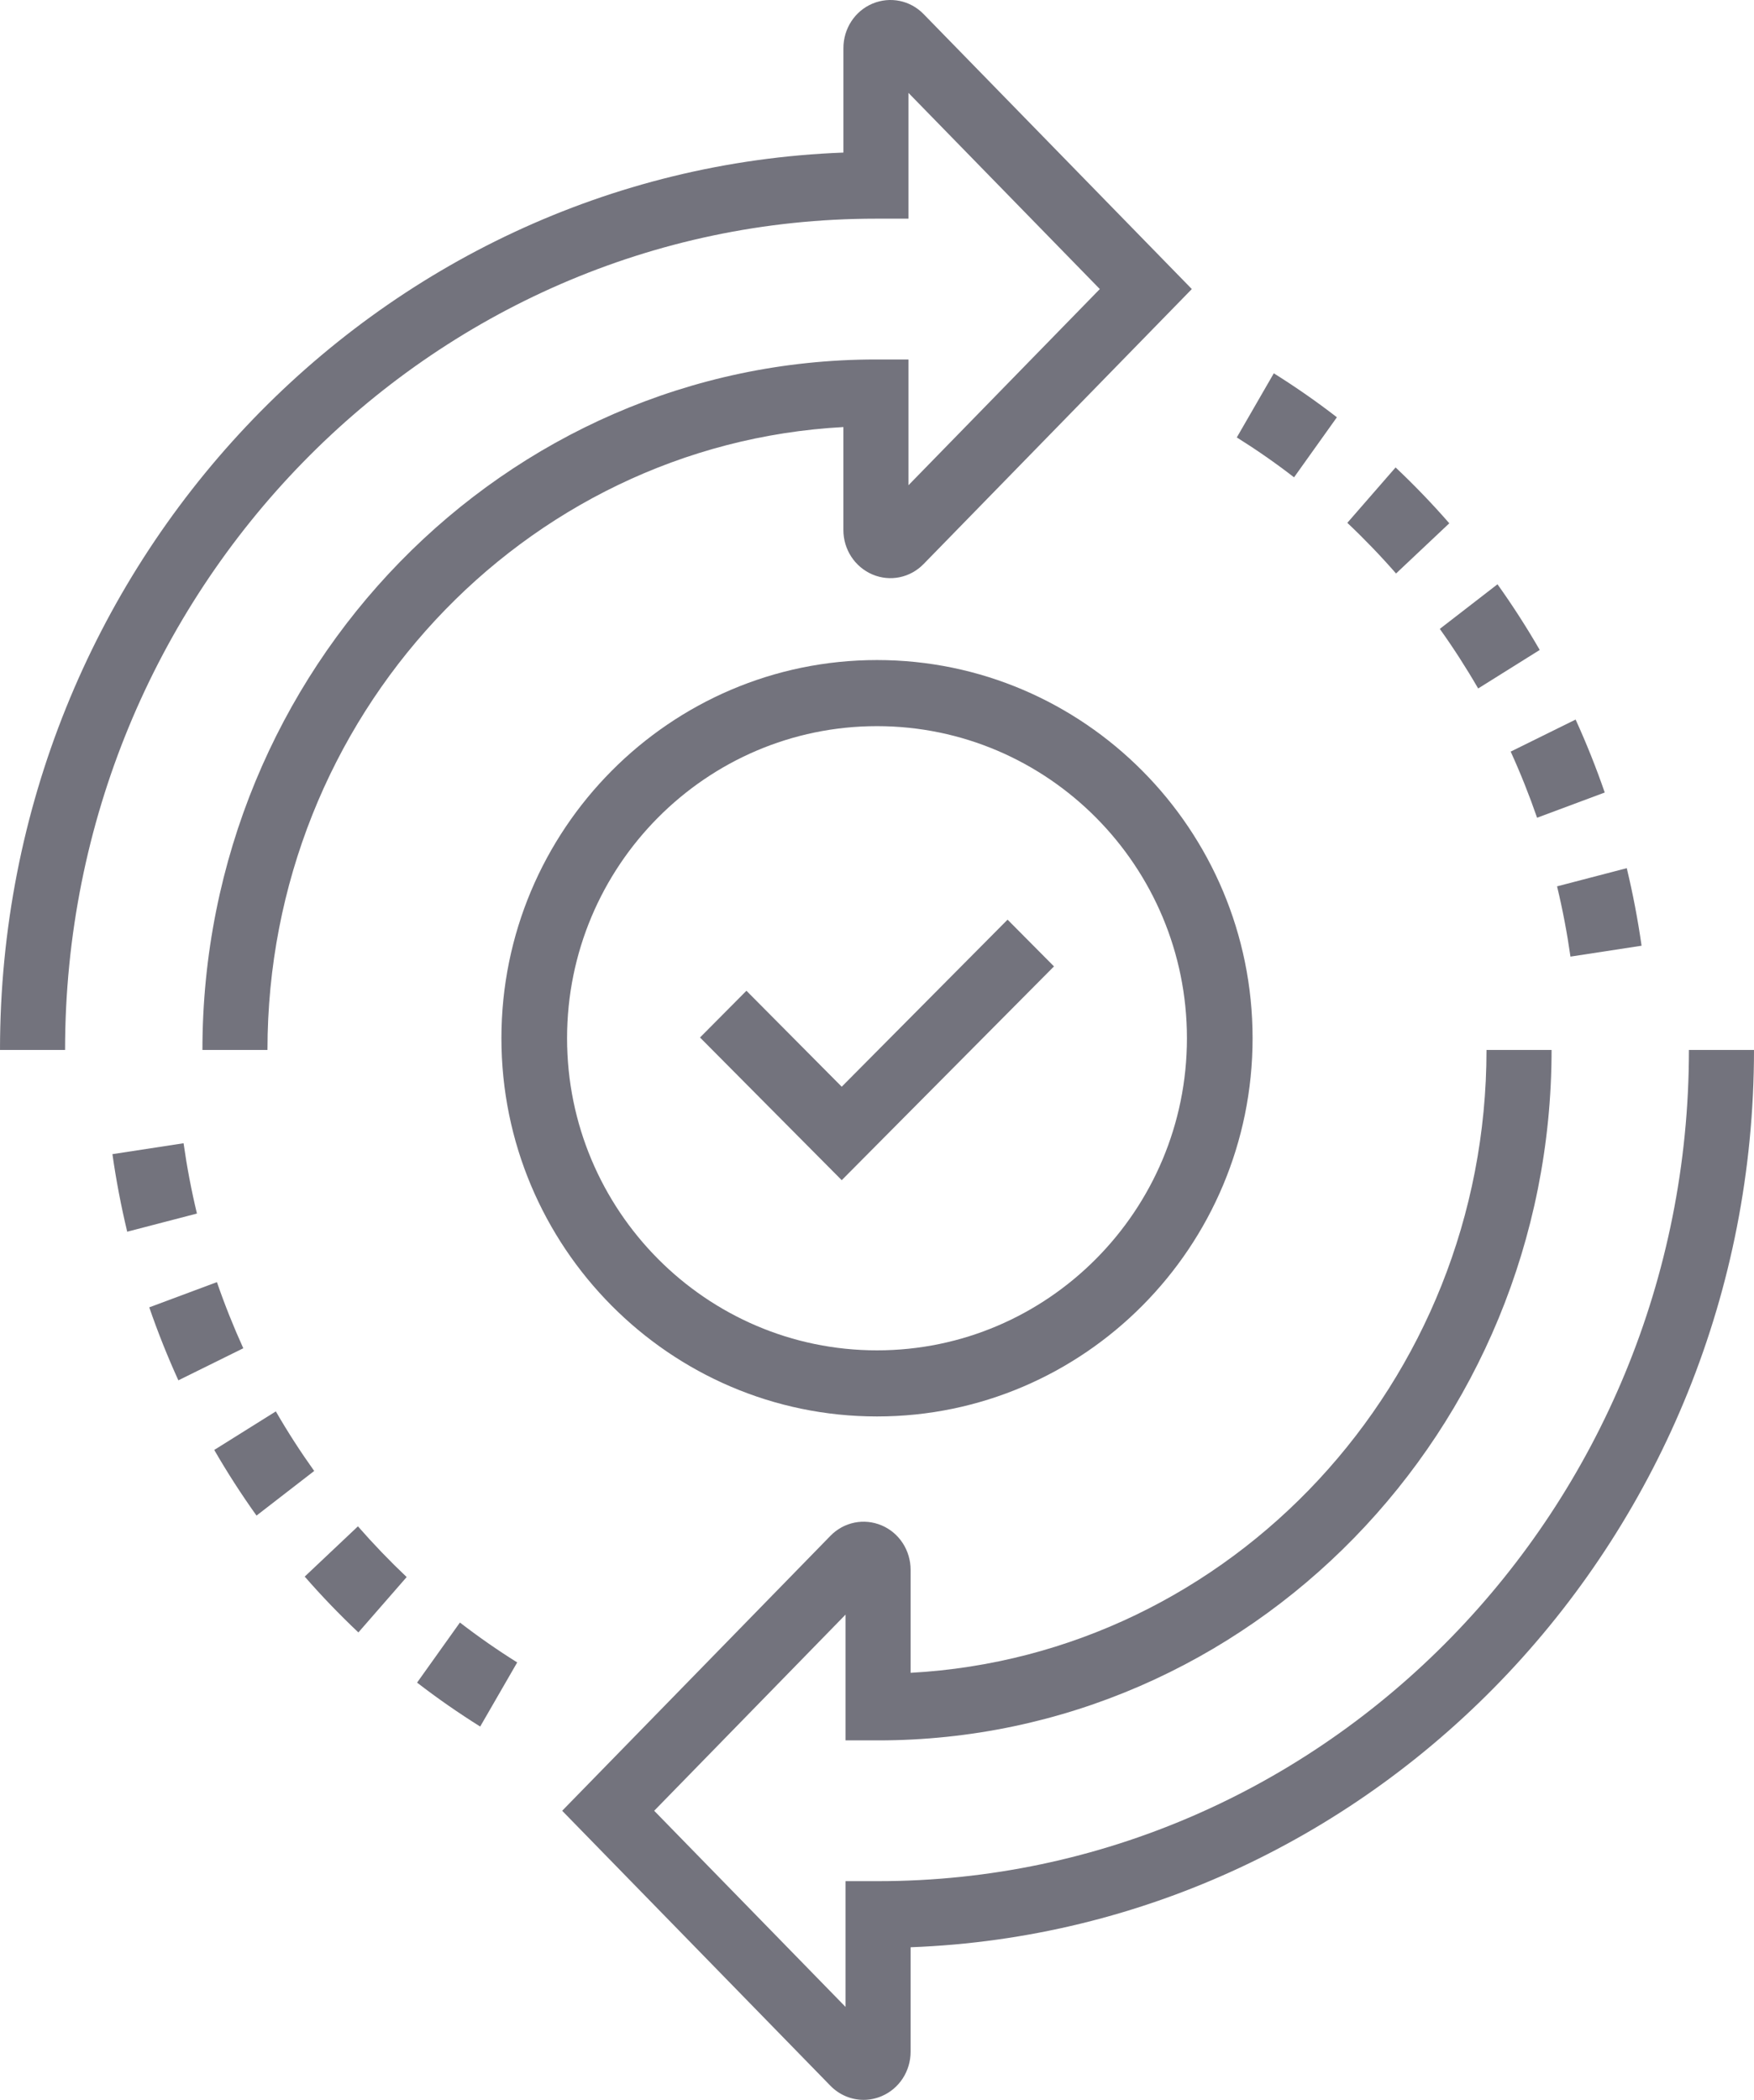
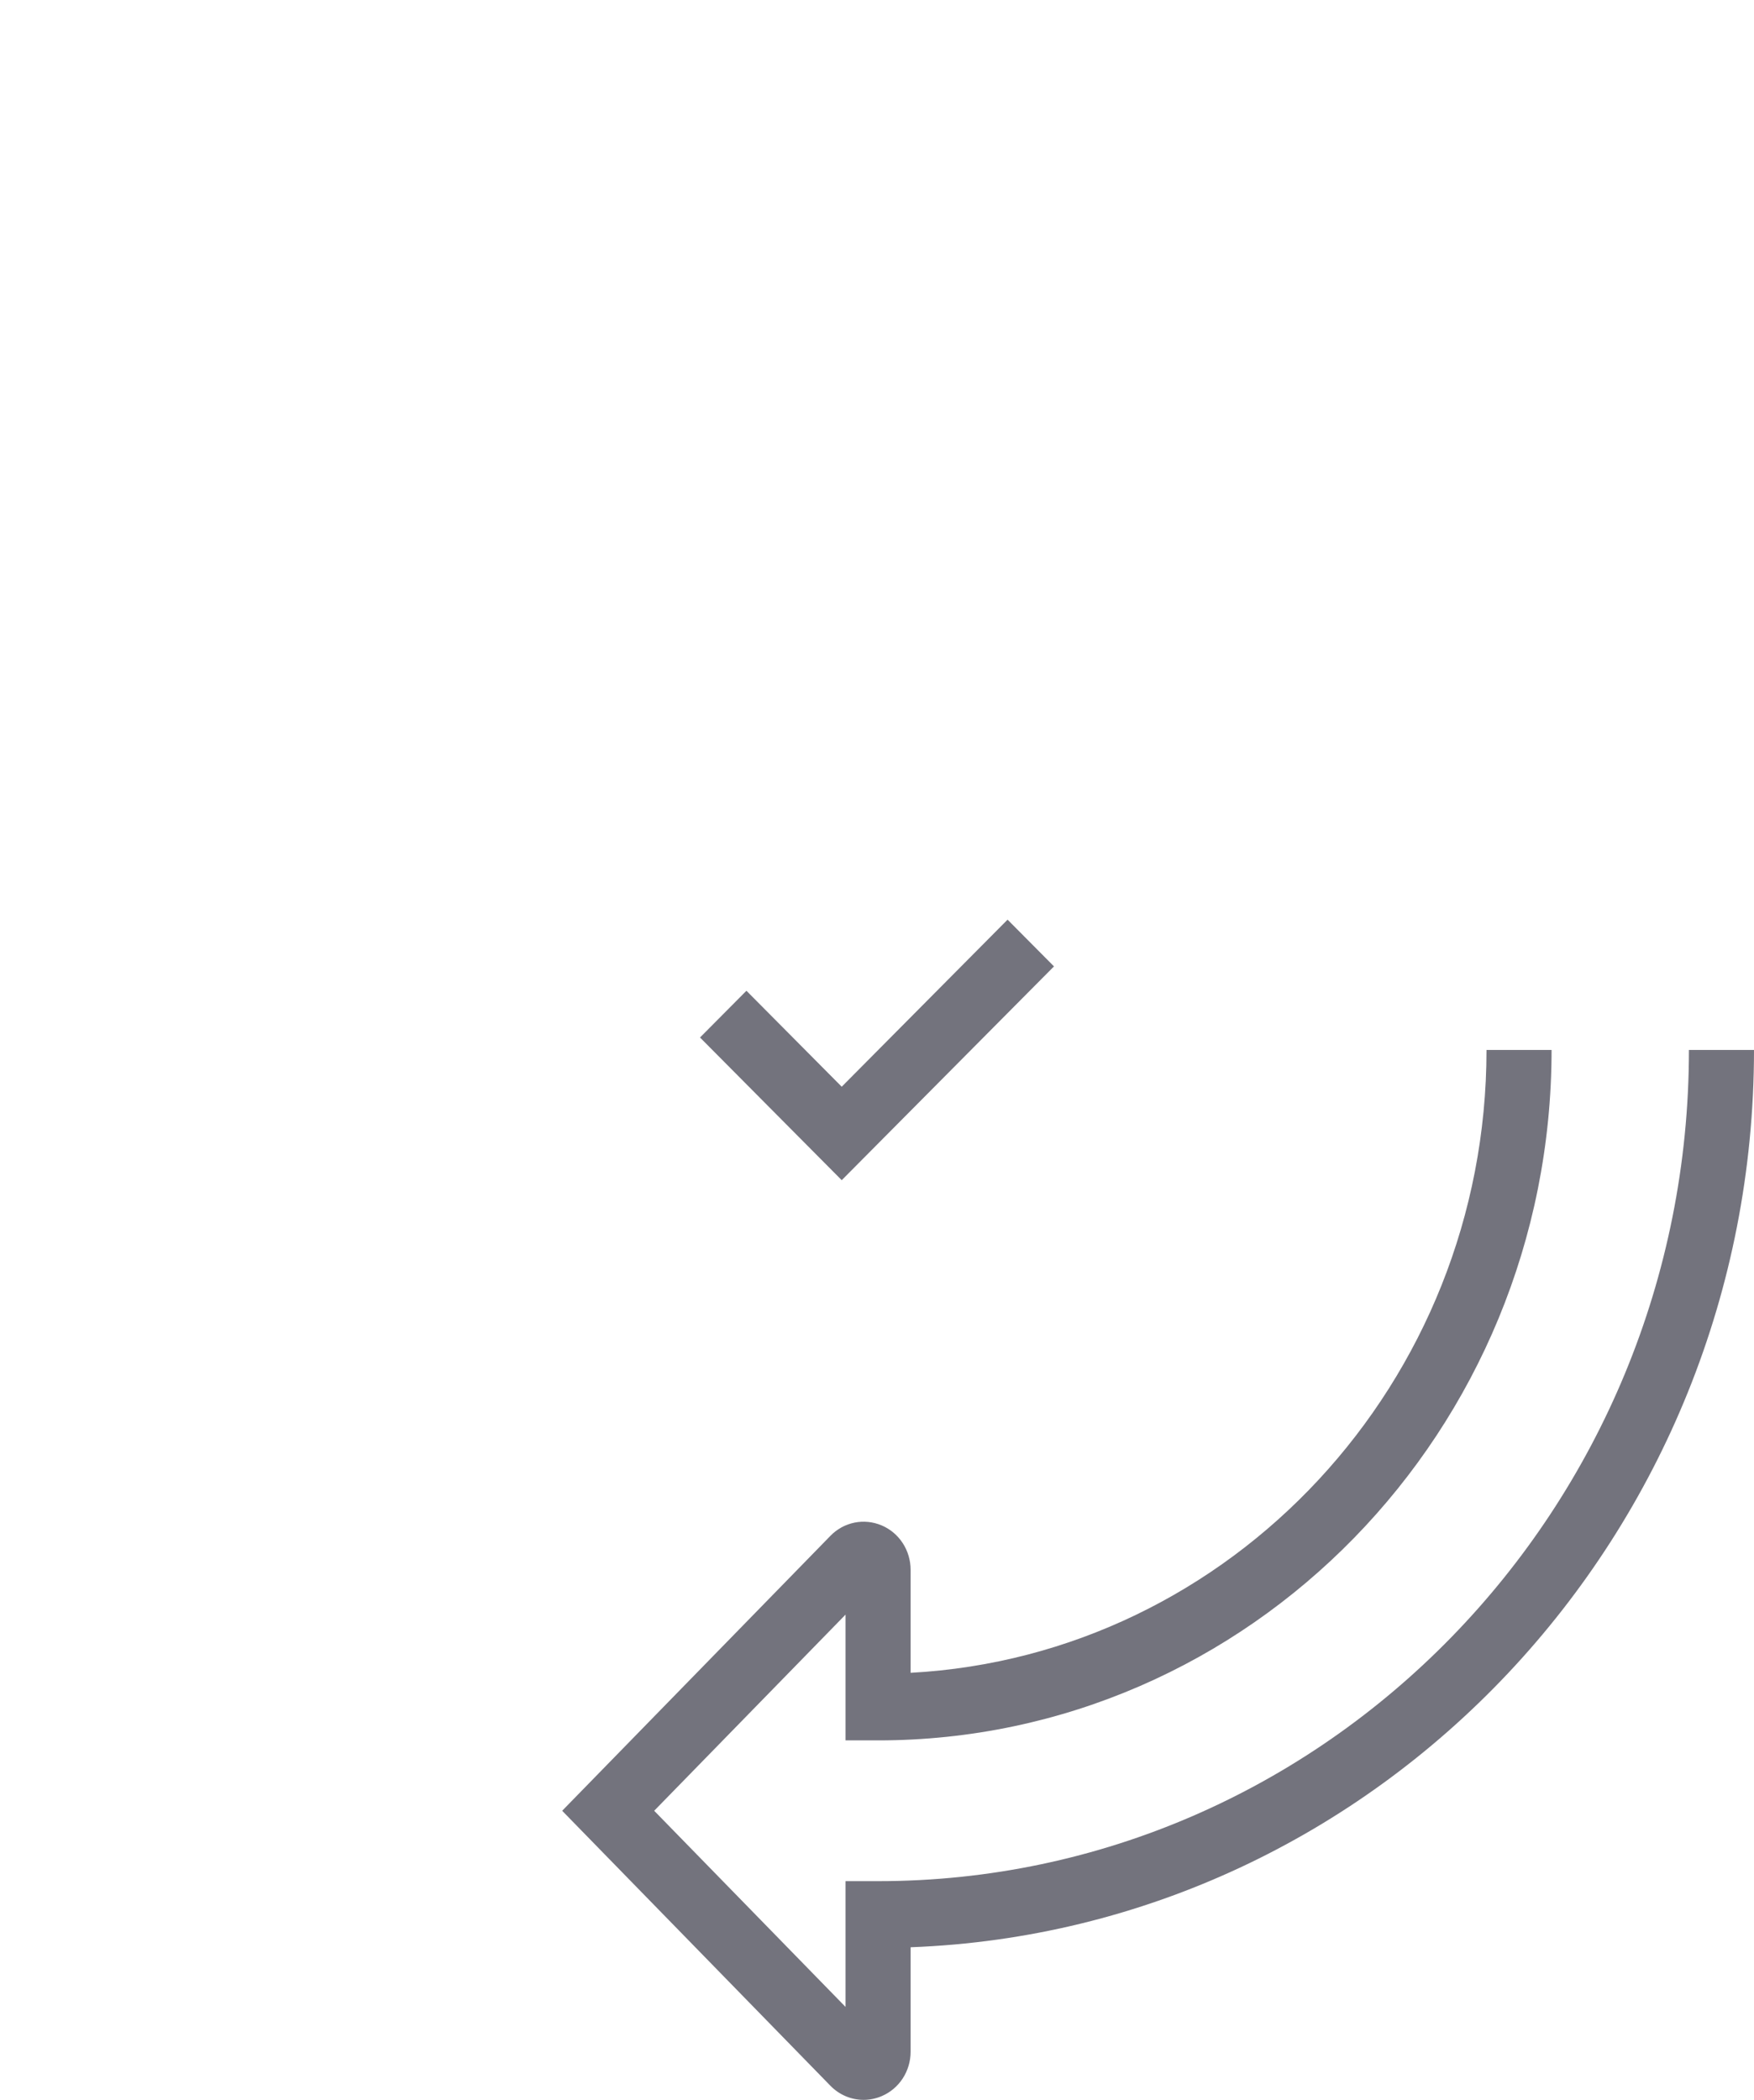
<svg xmlns="http://www.w3.org/2000/svg" width="61px" height="73px" viewBox="0 0 61 73" version="1.1">
  <title>noun_updates_1290740_000000(1)</title>
  <desc>Created with Sketch.</desc>
  <g id="Homepage" stroke="none" stroke-width="1" fill="none" fill-rule="evenodd">
    <g id="Desktop" transform="translate(-1145, -666)" fill="#73737D" fill-rule="nonzero">
      <g id="second-panel-icons" transform="translate(0, 624)">
        <g id="noun_updates_1290740_000000(1)" transform="translate(1145, 42)">
-           <path d="M9.302,36.5 L7.04,36.5 C7.04,23.265 17.547,12.497 30.463,12.497 L31.594,12.497 L31.594,16.869 L38.249,10.049 L31.594,3.229 L31.594,7.602 L30.463,7.602 C14.913,7.602 2.263,20.566 2.263,36.5 L0,36.5 C0,19.675 13.056,5.916 29.332,5.304 L29.332,1.674 C29.332,0.996 29.726,0.389 30.338,0.128 C30.957,-0.132 31.655,0.011 32.121,0.49 L41.449,10.049 L32.121,19.608 C31.654,20.087 30.956,20.231 30.343,19.972 C29.726,19.709 29.331,19.102 29.331,18.424 L29.331,14.846 C18.187,15.451 9.302,24.933 9.302,36.5 Z" id="Shape" />
          <path d="M30.033,73 C29.609,73 29.192,72.83 28.879,72.509 L19.551,62.95 L28.879,53.393 C29.348,52.911 30.047,52.77 30.661,53.029 C31.271,53.287 31.669,53.895 31.669,54.576 L31.669,58.154 C42.812,57.549 51.697,48.068 51.697,36.5 L53.96,36.5 C53.96,49.736 43.453,60.503 30.537,60.503 L29.406,60.503 L29.406,56.131 L22.751,62.95 L29.406,69.769 L29.406,65.397 L30.537,65.397 C46.087,65.397 58.737,52.434 58.737,36.5 L61,36.5 C61,53.325 47.945,67.084 31.669,67.695 L31.669,71.325 C31.669,72.003 31.274,72.611 30.662,72.871 C30.458,72.958 30.244,73 30.033,73 Z" id="Shape" />
          <g id="Group" transform="translate(17.205, 22.711)">
-             <path d="M13.295,26.531 C6.092,26.531 0.233,20.633 0.233,13.383 C0.233,6.133 6.092,0.235 13.295,0.235 C20.497,0.235 26.357,6.133 26.357,13.383 C26.357,20.633 20.497,26.531 13.295,26.531 Z M13.295,2.533 C7.351,2.533 2.516,7.4 2.516,13.383 C2.516,19.366 7.351,24.233 13.295,24.233 C19.238,24.233 24.074,19.366 24.074,13.383 C24.074,7.4 19.238,2.533 13.295,2.533 Z" id="Shape" />
            <polygon id="Shape" points="12.068 18.317 7.14 13.357 8.754 11.732 12.068 15.068 17.836 9.26 19.45 10.885" />
          </g>
-           <path d="M16.7,60.022 C15.949,59.553 15.21,59.039 14.505,58.495 L15.995,56.406 C16.635,56.9 17.305,57.367 17.987,57.793 L16.7,60.022 Z M12.464,56.75 C11.815,56.138 11.186,55.485 10.597,54.809 L12.448,53.062 C12.984,53.675 13.554,54.268 14.143,54.825 L12.464,56.75 Z M8.921,52.688 C8.397,51.955 7.902,51.187 7.451,50.406 L9.593,49.066 C10.002,49.775 10.452,50.472 10.927,51.137 L8.921,52.688 Z M6.203,47.986 C5.827,47.16 5.486,46.306 5.191,45.449 L7.544,44.572 C7.812,45.349 8.121,46.123 8.461,46.871 L6.203,47.986 Z M4.424,42.819 C4.211,41.932 4.038,41.025 3.91,40.123 L6.384,39.744 C6.5,40.562 6.656,41.385 6.849,42.188 L4.424,42.819 Z" id="Shape" />
-           <path d="M54.617,33.256 C54.5,32.436 54.344,31.614 54.151,30.813 L56.575,30.181 C56.788,31.066 56.961,31.973 57.09,32.877 L54.617,33.256 Z M53.456,28.428 C53.186,27.648 52.878,26.875 52.538,26.129 L54.796,25.015 C55.171,25.837 55.512,26.69 55.809,27.551 L53.456,28.428 Z M51.407,23.934 C50.996,23.224 50.548,22.527 50.073,21.863 L52.079,20.312 C52.602,21.044 53.096,21.812 53.548,22.595 L51.407,23.934 Z M48.551,19.937 C48.018,19.326 47.448,18.734 46.857,18.176 L48.535,16.25 C49.186,16.864 49.815,17.517 50.403,18.192 L48.551,19.937 Z M45.004,16.594 C44.366,16.1 43.695,15.634 43.013,15.207 L44.3,12.978 C45.052,13.448 45.791,13.962 46.494,14.506 L45.004,16.594 Z" id="Shape" />
        </g>
      </g>
    </g>
  </g>
</svg>